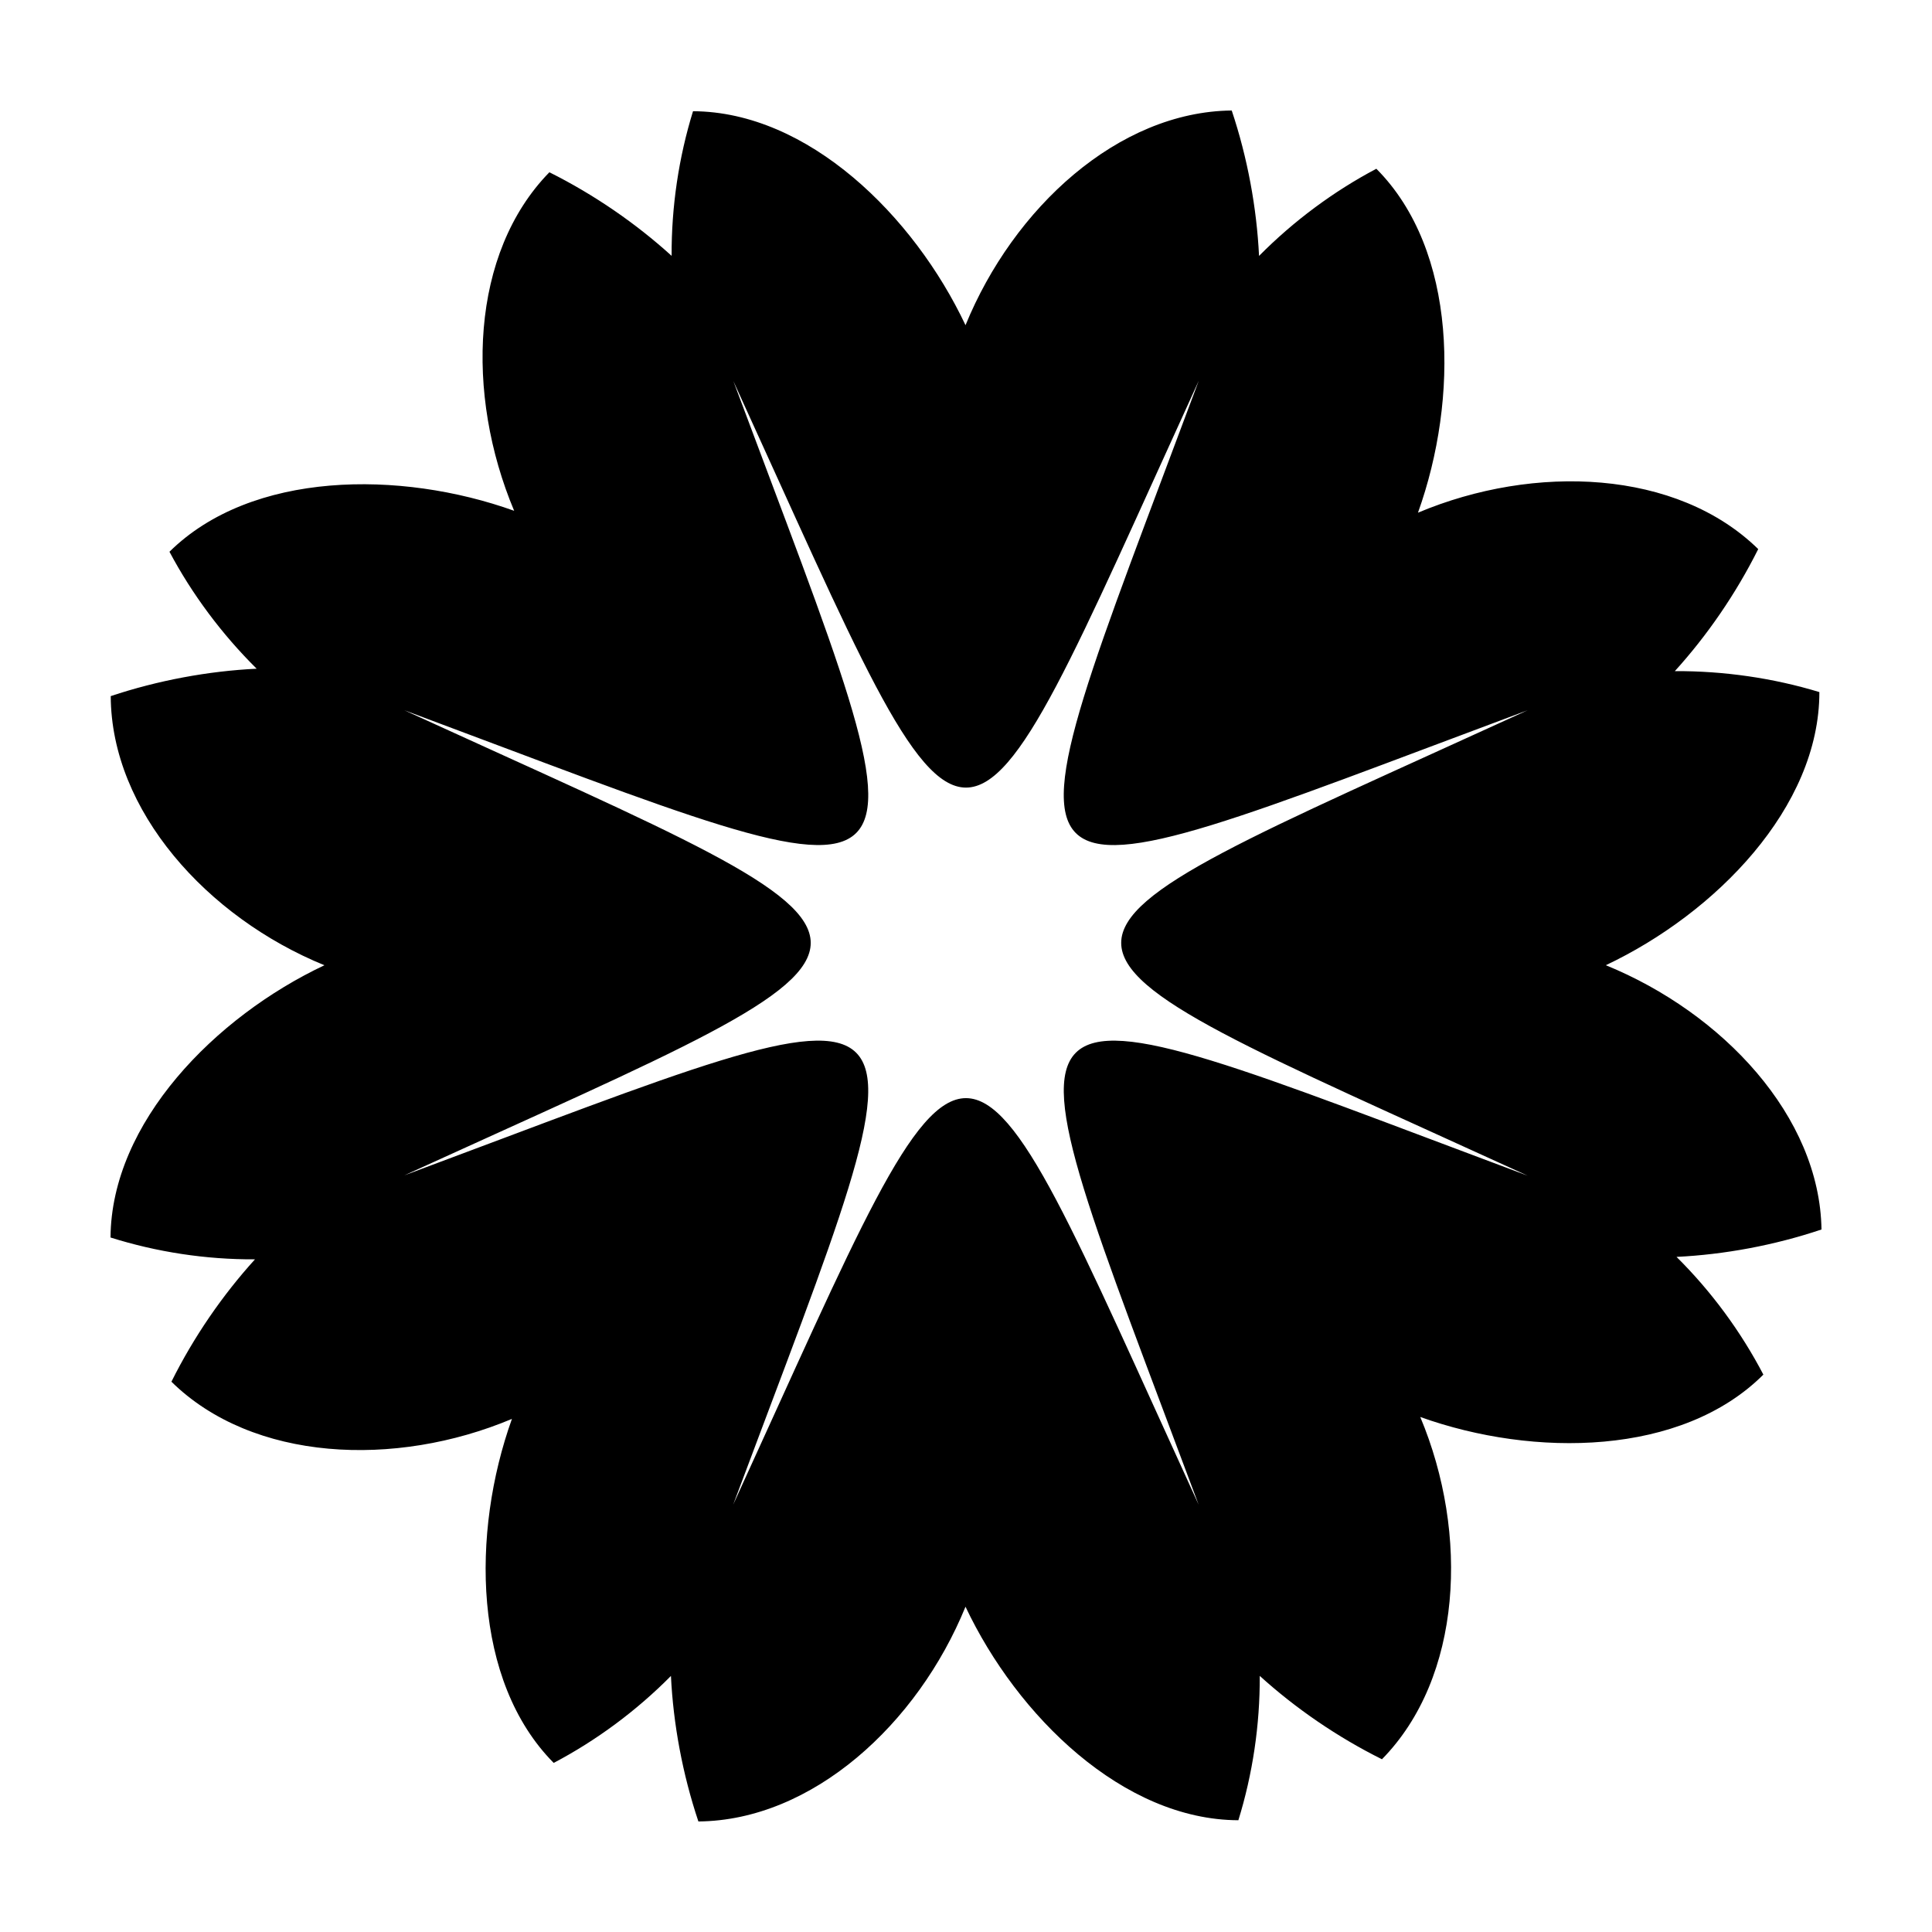
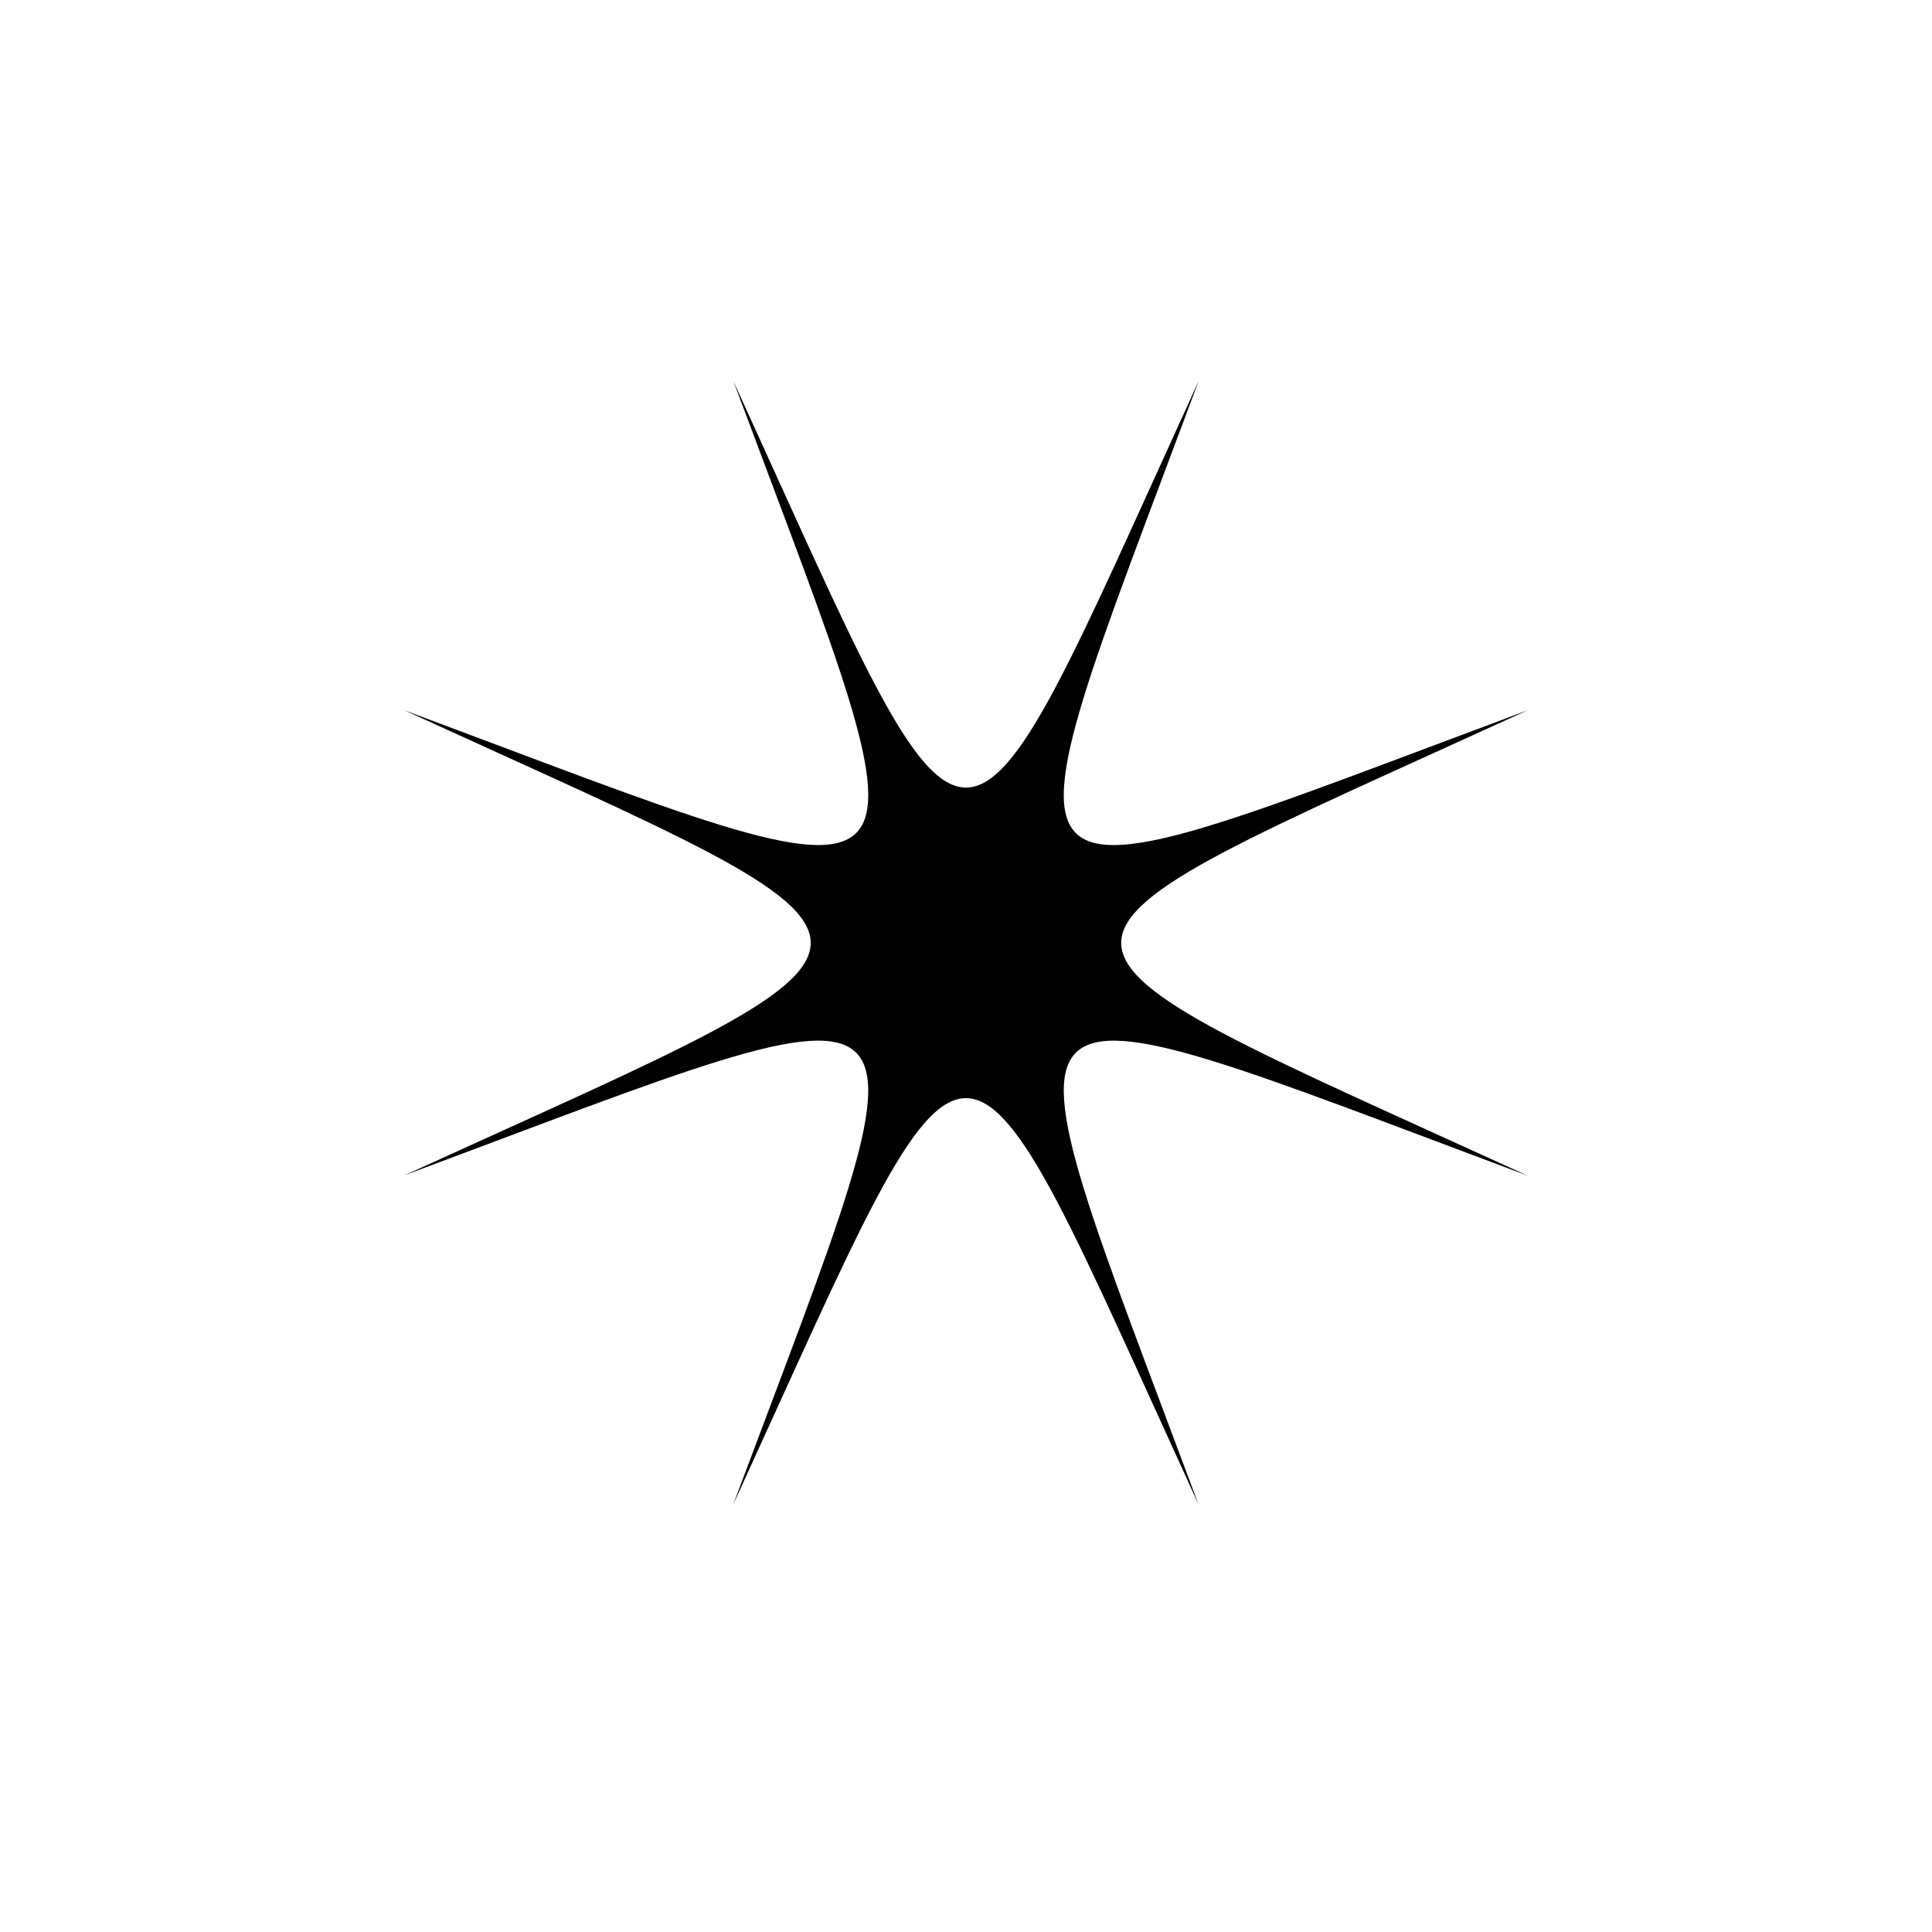
<svg xmlns="http://www.w3.org/2000/svg" fill="#000000" width="800px" height="800px" version="1.1" viewBox="144 144 512 512">
-   <path d="m508.75 188.72c-11.32 5.977-21.945 13.855-31.09 23.102-0.621-12.727-3.043-25.984-7.242-38.539-30.109 0.316-57.867 25.84-70.547 56.895-13.688-29.016-41.711-56.578-72.215-56.703-3.789 12.238-5.734 25.328-5.672 38.328-9.43-8.566-20.531-16.227-32.391-22.152-20.953 21.422-22.32 58.816-9.336 89.715-30.18-10.82-69.617-10.594-91.348 10.852 5.992 11.266 13.875 21.852 23.109 30.996-12.742 0.621-26.047 3.055-38.672 7.262 0.125 30.359 25.488 58.617 56.629 71.324-28.949 13.656-56.465 41.672-56.688 72.148 12.223 3.859 25.293 5.859 38.289 5.789-8.57 9.43-16.234 20.551-22.148 32.43 21.527 21.172 59.285 22.867 90.238 9.855-10.82 30.191-10.418 69.492 11.07 91.168 11.32-5.961 21.938-13.82 31.07-23.051 0.613 12.727 3.062 25.996 7.273 38.566 30.191-0.266 58.098-25.801 70.789-56.91 13.703 29.008 41.781 56.488 72.312 56.586 3.785-12.219 5.734-25.281 5.664-38.258 9.43 8.555 20.531 16.199 32.387 22.098 21.25-21.637 23.148-59.742 10.152-90.707 30.188 10.82 69.328 10.332 90.926-11.227-5.945-11.391-13.789-22.066-23.016-31.199 12.695-0.621 25.91-3.055 38.422-7.262-0.469-29.957-26.148-57.375-57.156-70.035 29.059-13.73 56.609-41.812 56.594-72.383-12.238-3.719-25.316-5.617-38.305-5.551 8.551-9.426 16.191-20.512 22.098-32.34-21.531-21.074-59.227-22.668-90.168-9.648 10.844-30.234 10.496-69.512-11.031-91.148zm-47.102 56.277c-55.152 147.95-60.711 142.35 87.188 87.23-143.51 65.672-143.71 57.566 0 123.34-147.94-55.289-142.3-60.641-87.188 87.18-65.73-143.57-57.551-143.71-123.35 0 55.359-148.04 60.562-142.29-87.133-87.27 143.78-65.656 143.38-57.609 0-123.25 147.8 55.078 142.41 60.754 87.188-87.23 65.637 143.6 57.625 143.67 123.29 0z" fill-rule="evenodd" />
+   <path d="m508.75 188.72zm-47.102 56.277c-55.152 147.95-60.711 142.35 87.188 87.23-143.51 65.672-143.71 57.566 0 123.34-147.94-55.289-142.3-60.641-87.188 87.18-65.73-143.57-57.551-143.71-123.35 0 55.359-148.04 60.562-142.29-87.133-87.27 143.78-65.656 143.38-57.609 0-123.25 147.8 55.078 142.41 60.754 87.188-87.23 65.637 143.6 57.625 143.67 123.29 0z" fill-rule="evenodd" />
</svg>